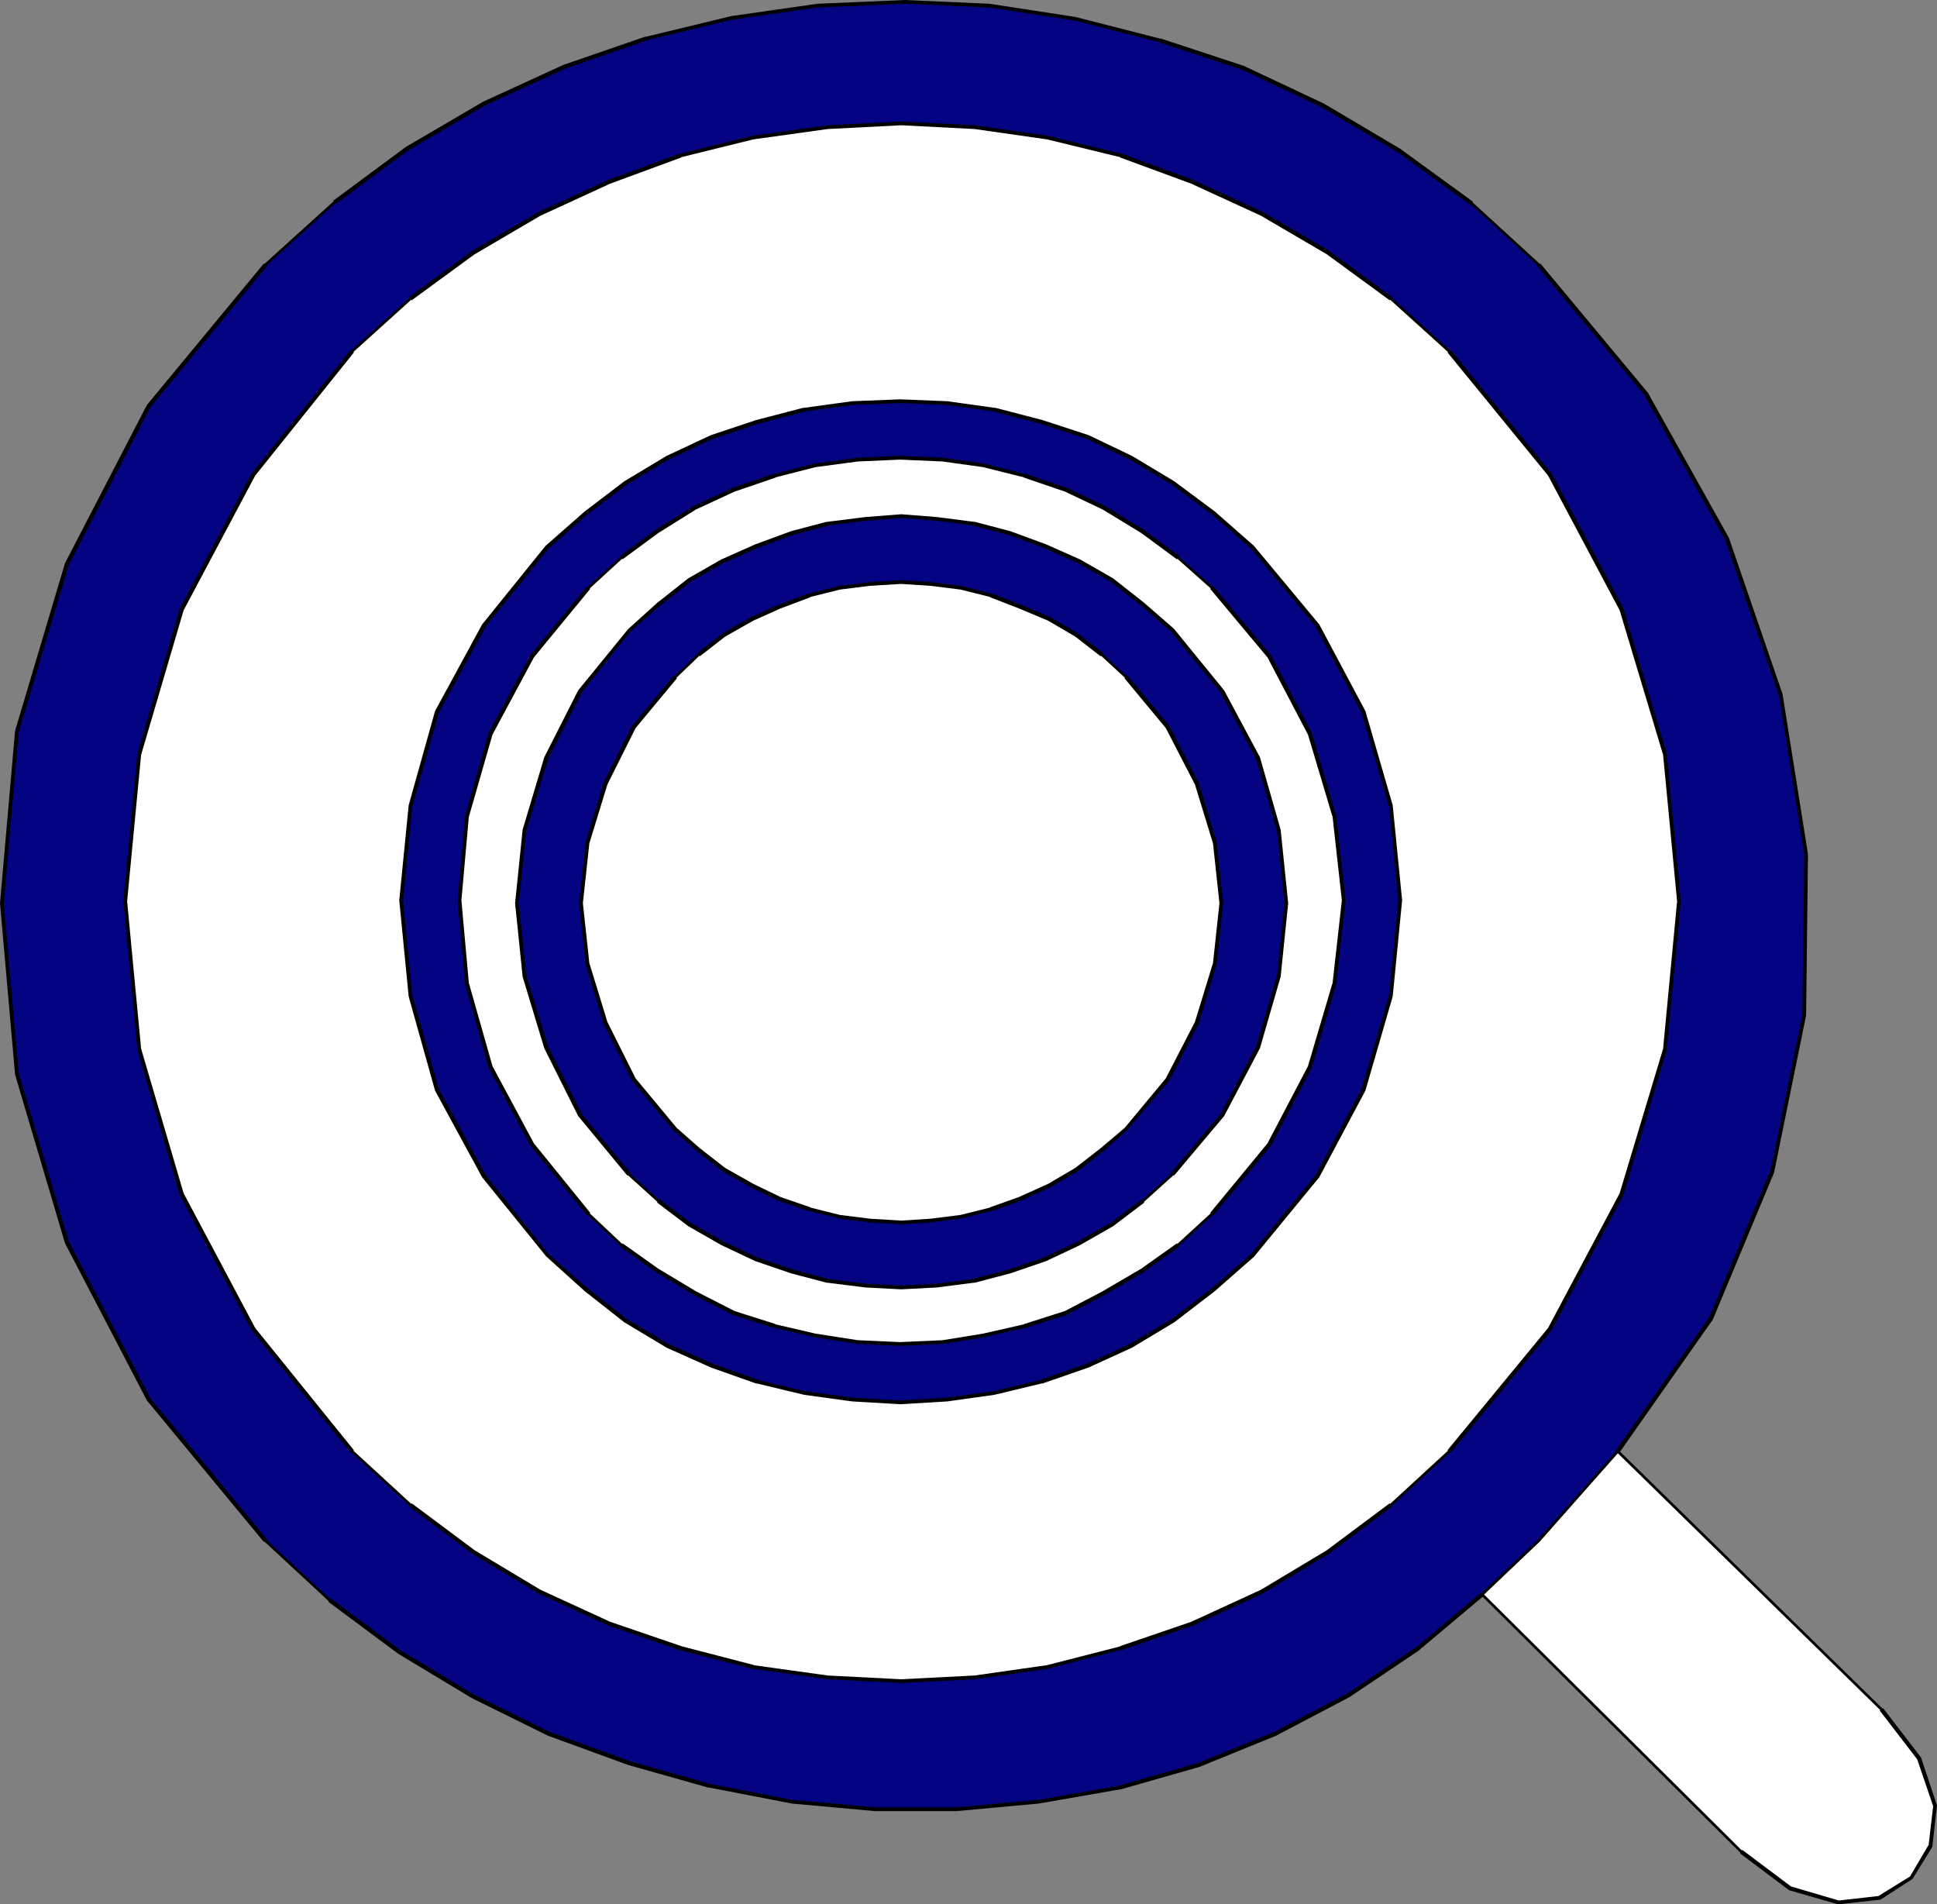
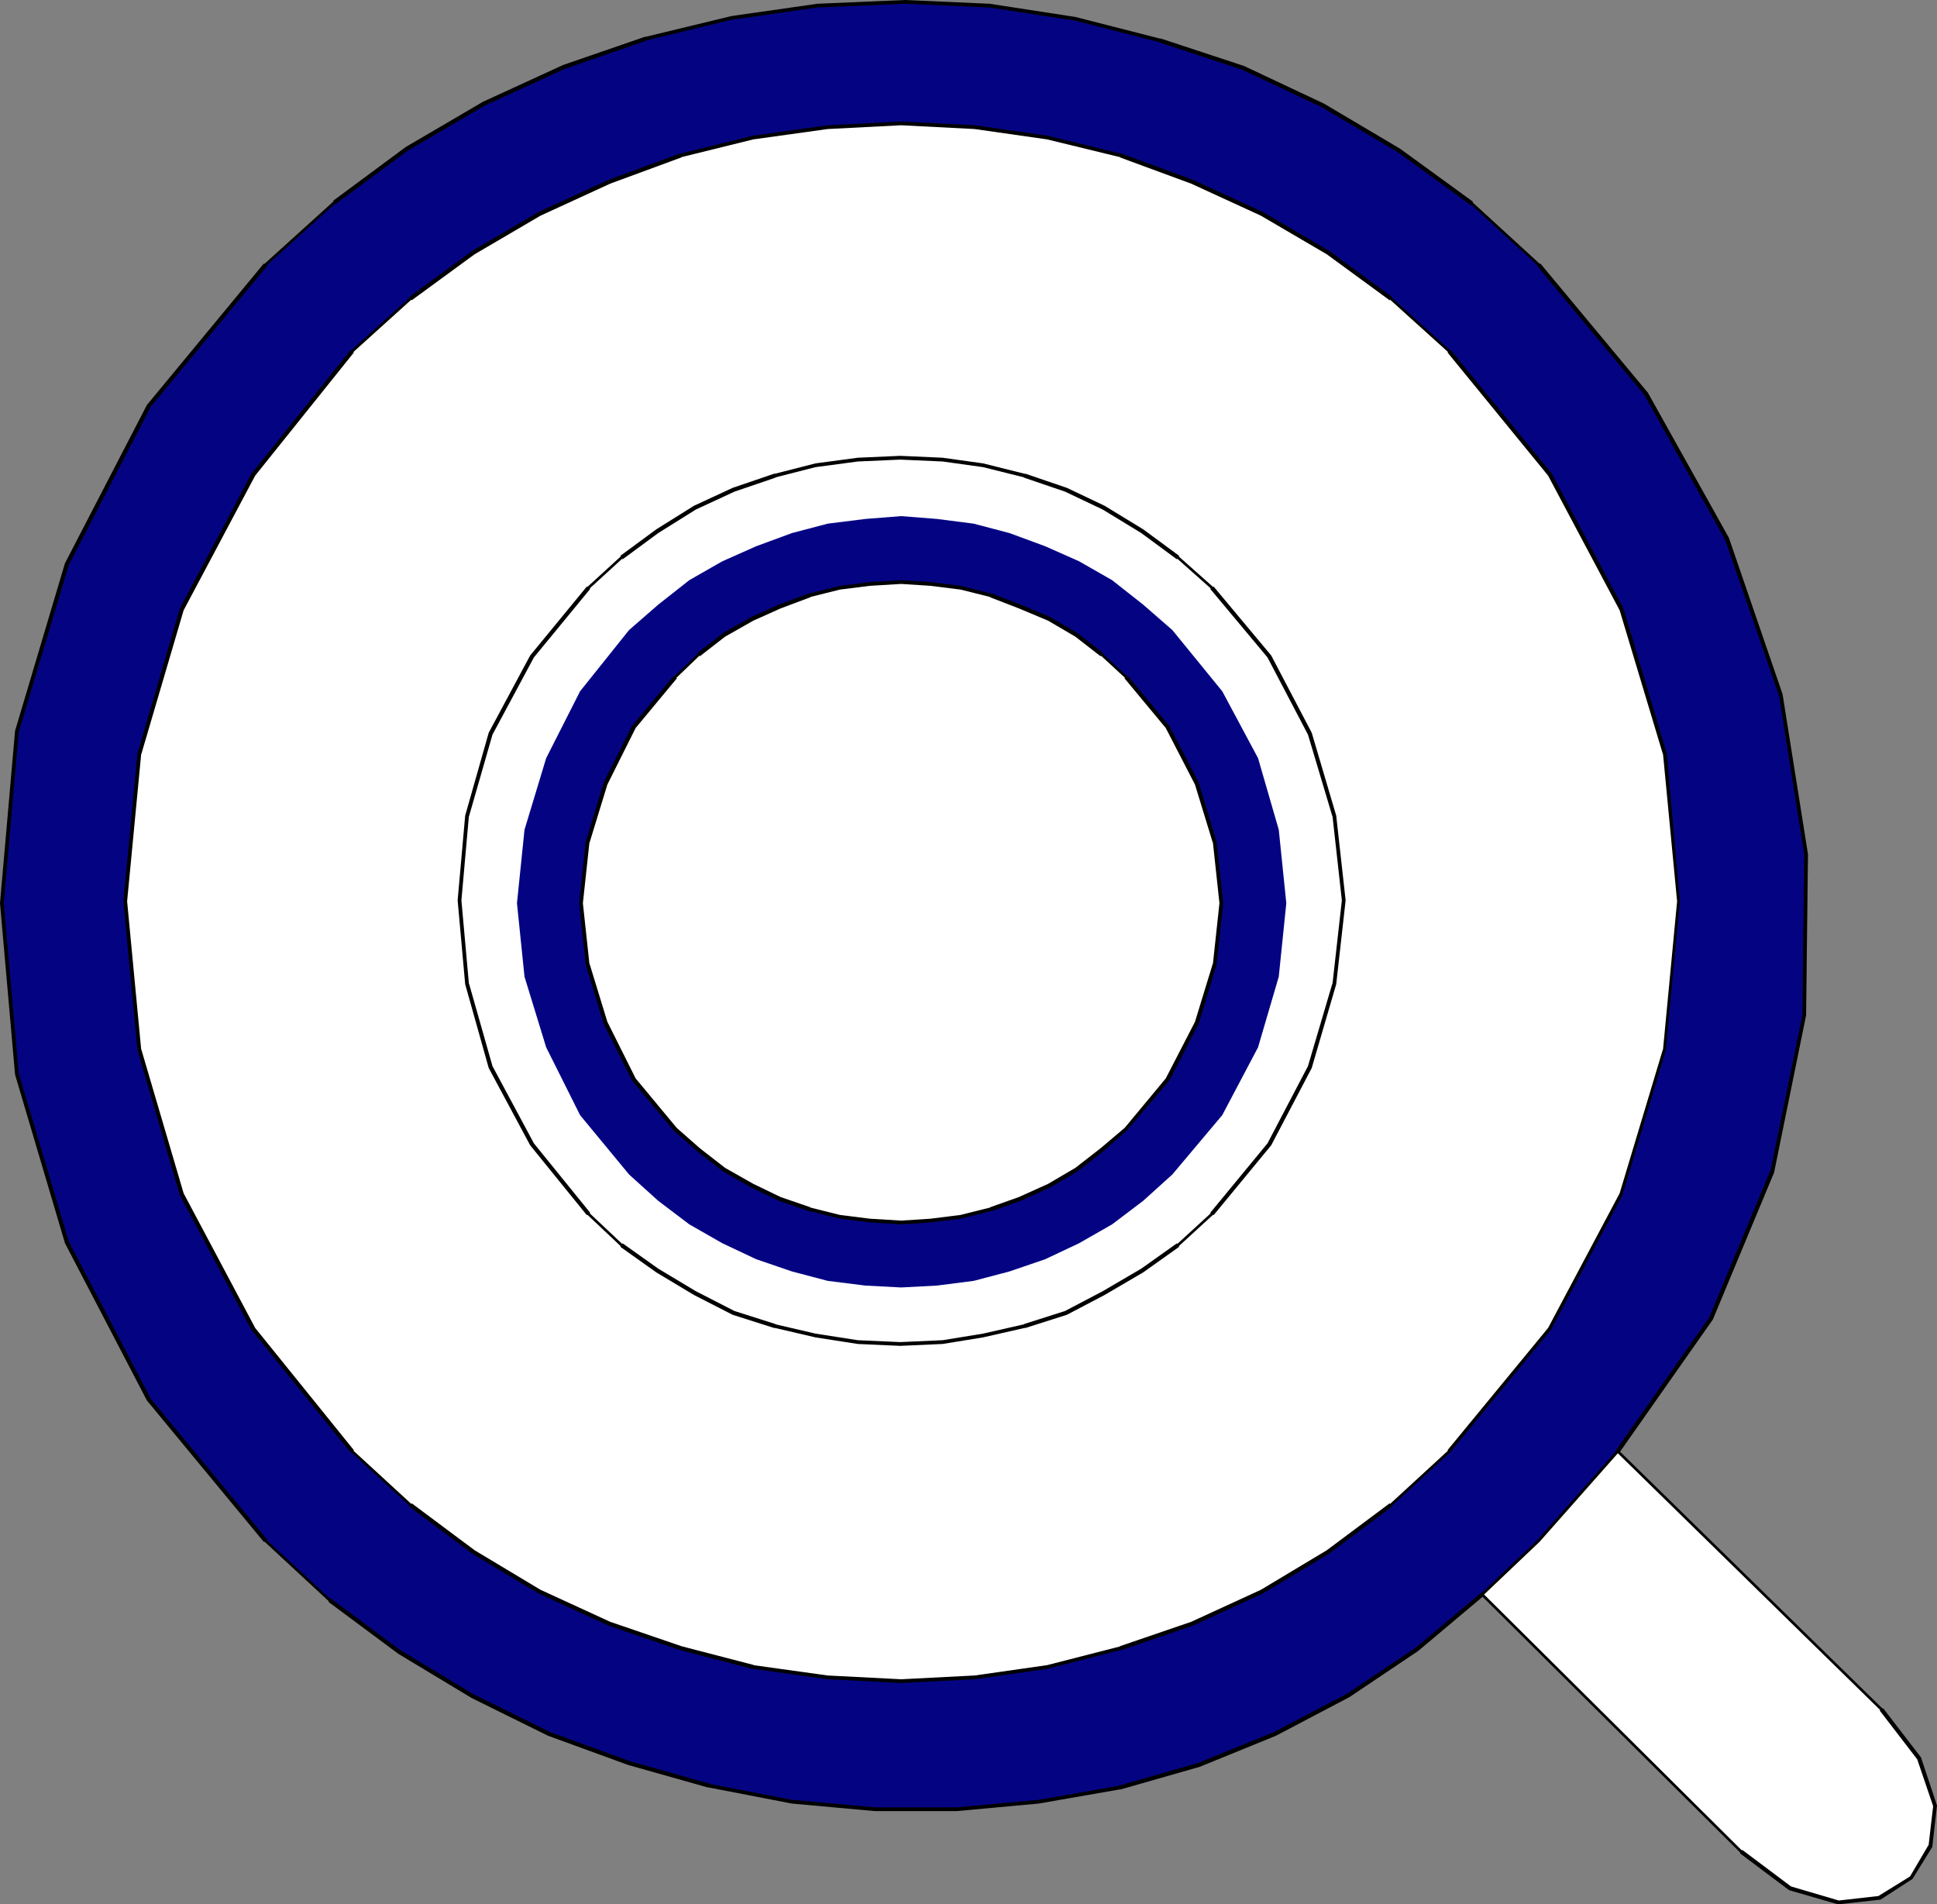
<svg xmlns="http://www.w3.org/2000/svg" xmlns:ns1="http://sodipodi.sourceforge.net/DTD/sodipodi-0.dtd" xmlns:ns2="http://www.inkscape.org/namespaces/inkscape" version="1.0" width="52.248mm" height="51.359mm" id="svg14" ns1:docname="Plate 02.wmf">
  <rect width="100%" height="100%" fill="#808080" stroke="none" />
  <ns1:namedview id="namedview14" pagecolor="#ffffff" bordercolor="#000000" borderopacity="0.25" ns2:showpageshadow="2" ns2:pageopacity="0.0" ns2:pagecheckerboard="0" ns2:deskcolor="#d1d1d1" ns2:document-units="mm" />
  <defs id="defs1">
    <pattern id="WMFhbasepattern" patternUnits="userSpaceOnUse" width="6" height="6" x="0" y="0" />
  </defs>
  <path style="fill:#040483;fill-opacity:1;fill-rule:evenodd;stroke:none" d="m 27.072,157.056 6.528,6.048 7.104,5.28 7.488,4.512 7.776,3.84 8.16,2.976 8.16,2.304 8.448,1.632 8.448,0.768 h 8.352 l 8.352,-0.768 8.256,-1.44 8.064,-2.304 7.776,-3.168 7.488,-3.936 7.008,-4.704 6.624,-5.568 5.76,-5.472 8.064,-9.12 9.504,-13.536 6.24,-14.976 3.264,-15.936 0.192,-16.416 -2.592,-16.32 -5.472,-15.84 -8.256,-14.784 -10.944,-13.152 -6.816,-6.24 -7.392,-5.376 -7.776,-4.608 -8.16,-3.84 -8.448,-2.784 -8.64,-2.208 -8.736,-1.344 -8.64,-0.384 -8.928,0.384 -8.736,1.248 -8.736,2.112 -8.352,2.88 -8.16,3.744 -7.872,4.608 -7.392,5.472 -7.008,6.336 -11.904,14.4 -8.352,16.128 -5.088,16.992 -1.536,17.568 1.536,17.472 5.088,17.088 8.352,16.032 z" id="path1" />
  <path style="fill:#000000;fill-opacity:1;fill-rule:nonzero;stroke:none" d="m 26.88,157.152 h 0.096 l 6.528,6.048 v 0.096 l 7.104,5.28 7.488,4.512 7.776,3.84 8.16,2.976 8.16,2.304 h 0.096 l 8.448,1.632 8.448,0.768 h 8.352 l 8.352,-0.768 8.256,-1.44 h 0.096 l 8.064,-2.304 7.776,-3.168 7.488,-3.936 7.008,-4.704 6.624,-5.568 v -0.096 l 5.76,-5.472 8.064,-9.12 h 0.096 l 9.504,-13.536 6.24,-14.976 3.264,-16.032 0.192,-16.416 -2.592,-16.32 L 176.256,54.816 168,40.032 157.056,26.88 h -0.096 l -6.816,-6.24 v -0.096 l -7.392,-5.376 -7.776,-4.608 -8.16,-3.84 -8.448,-2.784 h -0.096 L 109.632,1.728 100.896,0.384 92.256,0 83.328,0.384 74.592,1.632 65.856,3.744 H 65.76 l -8.352,2.88 -8.16,3.744 -7.872,4.608 -7.392,5.472 v 0.096 L 26.976,26.88 H 26.88 L 14.976,41.28 6.624,57.408 1.536,74.496 0,92.064 l 1.536,17.472 5.088,17.184 8.352,16.032 11.904,14.4 0.384,-0.192 L 15.36,142.56 7.008,126.528 1.92,109.44 v 0.096 L 0.384,92.064 1.92,74.496 v 0.096 L 7.008,57.6 15.36,41.472 27.264,27.072 h -0.096 l 7.008,-6.336 v 0.096 l 7.392,-5.472 7.872,-4.608 8.16,-3.744 8.352,-2.88 h -0.096 l 8.736,-2.112 8.736,-1.248 8.928,-0.384 8.64,0.384 8.736,1.344 8.64,2.208 h -0.096 l 8.448,2.784 8.16,3.84 7.776,4.608 7.392,5.376 v -0.096 l 6.816,6.24 h -0.096 l 10.944,13.152 8.256,14.784 5.472,15.84 v -0.096 l 2.592,16.32 -0.192,16.416 -3.264,15.936 v -0.096 l -6.24,14.976 -9.504,13.536 h 0.096 l -8.064,9.12 -5.76,5.472 v -0.096 l -6.624,5.568 -7.008,4.704 -7.488,3.936 -7.776,3.168 -8.064,2.304 h 0.096 l -8.256,1.44 -8.352,0.768 h -8.352 l -8.448,-0.768 -8.448,-1.632 h 0.096 l -8.16,-2.304 -8.16,-2.976 -7.776,-3.84 -7.488,-4.512 -7.104,-5.28 v 0.096 l -6.528,-6.048 h 0.096 z" id="path2" />
  <path style="fill:#ffffff;fill-opacity:1;fill-rule:evenodd;stroke:none" d="m 156.864,157.056 -5.76,5.472 26.4,26.208 4.992,3.744 4.896,1.44 4.224,-0.48 3.264,-2.016 1.92,-3.264 0.48,-4.128 -1.632,-4.8 -3.84,-4.992 -26.88,-26.304 z" id="path3" />
  <path style="fill:#000000;fill-opacity:1;fill-rule:nonzero;stroke:none" d="m 156.768,156.96 -5.856,5.568 26.496,26.304 v 0.096 l 4.992,3.744 4.992,1.44 4.32,-0.48 3.264,-2.112 2.016,-3.264 0.48,-4.224 -1.632,-4.896 -3.84,-4.992 h -0.096 l -26.976,-26.4 -8.16,9.216 0.192,0.192 8.064,-9.12 h -0.192 l 26.88,26.304 h -0.096 l 3.84,4.992 1.632,4.8 v -0.096 l -0.48,4.128 v -0.096 l -1.92,3.264 0.096,-0.096 -3.264,2.016 h 0.096 l -4.224,0.48 h 0.096 l -4.896,-1.44 -4.992,-3.744 v 0.096 l -26.4,-26.208 v 0.192 l 5.76,-5.472 z" id="path4" />
  <path style="fill:#ffffff;fill-opacity:1;fill-rule:evenodd;stroke:none" d="m 35.904,35.808 5.952,-5.376 6.432,-4.704 6.72,-3.936 7.104,-3.264 7.296,-2.688 7.392,-1.824 7.584,-1.056 7.488,-0.384 7.488,0.384 7.392,1.056 7.488,1.824 7.296,2.688 7.104,3.264 6.72,3.936 6.432,4.704 5.952,5.376 10.272,12.576 7.296,13.728 4.416,14.688 1.44,15.072 -1.44,15.168 -4.416,14.688 -7.296,13.728 -10.272,12.48 -5.952,5.472 -6.432,4.8 -6.72,4.032 -7.104,3.264 -7.296,2.496 -7.488,1.92 -7.392,1.056 -7.488,0.384 -7.488,-0.384 -7.584,-1.056 -7.392,-1.92 -7.296,-2.496 -7.104,-3.264 -6.72,-4.032 -6.432,-4.8 -5.952,-5.472 -10.08,-12.48 -7.296,-13.728 -4.32,-14.688 -1.44,-15.168 1.44,-15.072 4.32,-14.688 7.296,-13.728 z" id="path5" />
-   <path style="fill:#000000;fill-opacity:1;fill-rule:nonzero;stroke:none" d="M 36.096,35.904 H 36 l 5.952,-5.376 v 0.096 l 6.432,-4.704 6.72,-3.936 7.104,-3.264 7.296,-2.688 h -0.096 l 7.392,-1.824 7.584,-1.056 7.488,-0.384 7.488,0.384 7.392,1.056 7.488,1.824 h -0.096 l 7.296,2.688 7.104,3.264 6.72,3.936 6.432,4.704 v -0.096 l 5.952,5.376 h -0.096 l 10.272,12.576 7.296,13.728 4.416,14.688 V 76.8 l 1.44,15.072 -1.44,15.168 v -0.096 l -4.416,14.688 -7.296,13.728 -10.272,12.48 h 0.096 l -5.952,5.472 v -0.096 l -6.432,4.8 -6.72,4.032 -7.104,3.264 -7.296,2.496 h 0.096 l -7.488,1.92 -7.392,1.056 -7.488,0.384 -7.488,-0.384 -7.584,-1.056 h 0.096 l -7.392,-1.92 -7.296,-2.496 -7.104,-3.264 -6.72,-4.032 -6.432,-4.8 v 0.096 L 36,147.84 h 0.096 L 26.016,135.36 18.72,121.632 14.4,106.944 v 0.096 L 12.96,91.872 14.4,76.8 v 0.096 l 4.32,-14.688 7.296,-13.728 10.08,-12.576 -0.384,-0.192 -10.08,12.576 -7.296,13.728 -4.32,14.784 -1.44,15.072 1.44,15.168 4.32,14.784 7.296,13.728 10.08,12.48 h 0.096 l 5.952,5.472 v 0.096 l 6.432,4.8 6.72,4.032 7.104,3.264 7.296,2.496 7.392,1.92 H 76.8 l 7.584,1.056 7.488,0.384 7.488,-0.384 7.392,-1.056 7.488,-1.92 h 0.096 l 7.296,-2.496 7.104,-3.264 6.72,-4.032 6.432,-4.8 v -0.096 l 5.952,-5.472 h 0.096 l 10.272,-12.48 7.296,-13.728 4.416,-14.784 1.44,-15.168 L 169.92,76.8 165.504,62.016 158.208,48.288 147.936,35.712 h -0.096 l -5.952,-5.376 V 30.24 l -6.432,-4.704 -6.72,-3.936 -7.104,-3.264 -7.296,-2.688 h -0.096 l -7.488,-1.824 -7.392,-1.056 -7.488,-0.384 -7.488,0.384 -7.584,1.056 -7.392,1.824 h -0.096 l -7.296,2.688 -7.104,3.264 -6.72,3.936 -6.432,4.704 v 0.096 l -5.952,5.376 h -0.096 z" id="path6" />
-   <path style="fill:#040483;fill-opacity:1;fill-rule:evenodd;stroke:none" d="m 55.776,55.776 3.936,-3.456 4.032,-3.072 4.32,-2.592 4.512,-2.112 4.608,-1.536 4.8,-1.248 4.896,-0.672 4.896,-0.192 4.8,0.192 4.8,0.672 4.8,1.248 4.704,1.536 4.416,2.112 4.32,2.592 4.128,3.072 3.936,3.456 6.624,7.968 4.704,8.832 2.784,9.504 0.96,9.696 -0.96,9.792 -2.784,9.504 -4.704,8.832 -6.624,8.064 -3.936,3.456 -4.128,3.168 -4.32,2.592 -4.416,2.016 -4.704,1.632 -4.8,1.152 -4.8,0.672 -4.8,0.288 -4.896,-0.288 -4.896,-0.672 -4.8,-1.152 -4.608,-1.632 -4.512,-2.016 -4.32,-2.592 -4.032,-3.168 -3.936,-3.456 -6.432,-8.064 -4.8,-8.832 -2.688,-9.504 -0.96,-9.792 0.96,-9.696 2.688,-9.504 4.8,-8.832 z" id="path7" />
-   <path style="fill:#000000;fill-opacity:1;fill-rule:nonzero;stroke:none" d="m 55.968,55.872 -0.096,0.096 3.936,-3.456 4.032,-3.072 4.32,-2.592 4.512,-2.112 4.608,-1.536 4.8,-1.248 h -0.096 l 4.896,-0.672 4.896,-0.192 4.8,0.192 4.8,0.672 h -0.096 l 4.8,1.248 4.704,1.536 4.416,2.112 4.32,2.592 4.128,3.072 3.936,3.456 -0.096,-0.096 6.624,7.968 4.704,8.832 2.784,9.504 V 82.08 l 0.96,9.696 -0.96,9.792 v -0.096 l -2.784,9.504 -4.704,8.832 -6.624,8.064 0.096,-0.096 -3.936,3.456 -4.128,3.168 -4.32,2.592 -4.416,2.016 -4.704,1.632 h 0.096 l -4.8,1.152 -4.8,0.672 -4.8,0.288 -4.896,-0.288 -4.896,-0.672 -4.8,-1.152 h 0.096 l -4.608,-1.632 -4.512,-2.016 -4.32,-2.592 -4.032,-3.168 -3.936,-3.456 0.096,0.096 -6.432,-8.064 -4.8,-8.832 -2.688,-9.504 v 0.096 l -0.96,-9.792 0.96,-9.696 v 0.096 l 2.688,-9.504 4.8,-8.832 6.432,-7.968 -0.384,-0.192 -6.432,7.968 -4.8,8.832 -2.688,9.6 -0.96,9.696 0.96,9.792 2.688,9.6 4.8,8.832 6.528,8.064 3.936,3.552 4.032,3.168 4.32,2.592 4.512,2.016 4.608,1.632 h 0.096 l 4.8,1.152 4.896,0.672 4.896,0.288 4.8,-0.288 4.8,-0.672 4.8,-1.152 h 0.096 l 4.704,-1.632 4.416,-2.016 4.32,-2.592 4.128,-3.168 3.936,-3.456 0.096,-0.096 6.624,-8.064 4.704,-8.832 2.784,-9.6 0.96,-9.792 -0.96,-9.696 -2.784,-9.6 -4.704,-8.832 -6.624,-7.968 -0.096,-0.096 -3.936,-3.456 -4.128,-3.072 -4.32,-2.592 -4.416,-2.112 -4.704,-1.536 -4.8,-1.248 h -0.096 l -4.8,-0.672 -4.8,-0.192 -4.896,0.192 -4.896,0.672 h -0.096 l -4.8,1.248 -4.608,1.536 -4.512,2.112 -4.32,2.592 -4.032,3.072 -3.936,3.456 -0.096,0.096 z" id="path8" />
+   <path style="fill:#000000;fill-opacity:1;fill-rule:nonzero;stroke:none" d="M 36.096,35.904 H 36 l 5.952,-5.376 v 0.096 l 6.432,-4.704 6.72,-3.936 7.104,-3.264 7.296,-2.688 h -0.096 l 7.392,-1.824 7.584,-1.056 7.488,-0.384 7.488,0.384 7.392,1.056 7.488,1.824 h -0.096 l 7.296,2.688 7.104,3.264 6.72,3.936 6.432,4.704 v -0.096 l 5.952,5.376 h -0.096 l 10.272,12.576 7.296,13.728 4.416,14.688 V 76.8 l 1.44,15.072 -1.44,15.168 v -0.096 l -4.416,14.688 -7.296,13.728 -10.272,12.48 h 0.096 l -5.952,5.472 v -0.096 l -6.432,4.8 -6.72,4.032 -7.104,3.264 -7.296,2.496 h 0.096 l -7.488,1.92 -7.392,1.056 -7.488,0.384 -7.488,-0.384 -7.584,-1.056 h 0.096 l -7.392,-1.92 -7.296,-2.496 -7.104,-3.264 -6.72,-4.032 -6.432,-4.8 v 0.096 L 36,147.84 h 0.096 L 26.016,135.36 18.72,121.632 14.4,106.944 v 0.096 L 12.96,91.872 14.4,76.8 v 0.096 l 4.32,-14.688 7.296,-13.728 10.08,-12.576 -0.384,-0.192 -10.08,12.576 -7.296,13.728 -4.32,14.784 -1.44,15.072 1.44,15.168 4.32,14.784 7.296,13.728 10.08,12.48 h 0.096 l 5.952,5.472 v 0.096 l 6.432,4.8 6.72,4.032 7.104,3.264 7.296,2.496 7.392,1.92 H 76.8 l 7.584,1.056 7.488,0.384 7.488,-0.384 7.392,-1.056 7.488,-1.92 h 0.096 l 7.296,-2.496 7.104,-3.264 6.72,-4.032 6.432,-4.8 v -0.096 l 5.952,-5.472 l 10.272,-12.48 7.296,-13.728 4.416,-14.784 1.44,-15.168 L 169.92,76.8 165.504,62.016 158.208,48.288 147.936,35.712 h -0.096 l -5.952,-5.376 V 30.24 l -6.432,-4.704 -6.72,-3.936 -7.104,-3.264 -7.296,-2.688 h -0.096 l -7.488,-1.824 -7.392,-1.056 -7.488,-0.384 -7.488,0.384 -7.584,1.056 -7.392,1.824 h -0.096 l -7.296,2.688 -7.104,3.264 -6.72,3.936 -6.432,4.704 v 0.096 l -5.952,5.376 h -0.096 z" id="path6" />
  <path style="fill:#ffffff;fill-opacity:1;fill-rule:evenodd;stroke:none" d="m 60,59.904 3.36,-3.072 3.648,-2.688 3.84,-2.4 3.936,-1.824 4.224,-1.44 4.128,-1.056 4.32,-0.576 4.32,-0.192 4.32,0.192 4.128,0.576 4.224,1.056 4.224,1.44 3.84,1.824 3.936,2.4 3.648,2.688 3.456,3.072 5.856,7.008 4.128,7.872 2.496,8.352 0.96,8.64 -0.96,8.544 -2.496,8.448 -4.128,7.872 -5.856,7.104 -3.456,3.168 -3.648,2.592 -3.936,2.304 -3.84,2.016 -4.224,1.344 -4.224,0.96 -4.128,0.672 -4.32,0.192 -4.32,-0.192 -4.32,-0.672 -4.128,-0.96 -4.224,-1.344 -3.936,-2.016 -3.84,-2.304 -3.648,-2.592 -3.36,-3.168 -5.76,-7.104 -4.224,-7.872 -2.4,-8.448 -0.768,-8.544 0.768,-8.64 2.4,-8.352 4.224,-7.872 z" id="path9" />
  <path style="fill:#000000;fill-opacity:1;fill-rule:nonzero;stroke:none" d="m 60.192,60 h -0.096 l 3.36,-3.072 v 0.096 l 3.648,-2.688 3.84,-2.4 3.936,-1.824 4.224,-1.44 h -0.096 l 4.128,-1.056 4.32,-0.576 4.32,-0.192 4.32,0.192 4.128,0.576 4.224,1.056 h -0.096 l 4.224,1.44 3.84,1.824 3.936,2.4 3.648,2.688 V 56.928 L 123.456,60 h -0.096 l 5.856,7.008 4.128,7.872 2.496,8.352 v -0.096 l 0.96,8.64 -0.96,8.544 v -0.096 l -2.496,8.448 -4.128,7.872 -5.856,7.104 h 0.096 L 120,126.816 v -0.096 l -3.648,2.592 -3.936,2.304 -3.84,2.016 -4.224,1.344 h 0.096 l -4.224,0.96 -4.128,0.672 -4.32,0.192 -4.32,-0.192 -4.32,-0.672 -4.128,-0.96 h 0.096 l -4.224,-1.344 -3.936,-2.016 -3.84,-2.304 -3.648,-2.592 v 0.096 l -3.36,-3.168 h 0.096 l -5.76,-7.104 -4.224,-7.872 -2.4,-8.448 v 0.096 l -0.768,-8.544 0.768,-8.64 v 0.096 l 2.4,-8.352 4.224,-7.872 5.76,-7.008 -0.384,-0.192 -5.76,7.008 -4.224,7.872 -2.4,8.448 -0.768,8.64 0.768,8.544 2.4,8.544 4.224,7.872 5.76,7.104 h 0.096 l 3.36,3.168 v 0.096 l 3.648,2.592 3.84,2.304 3.936,2.016 4.224,1.344 h 0.096 l 4.128,0.96 4.32,0.672 4.32,0.192 4.32,-0.192 4.128,-0.672 4.224,-0.96 h 0.096 l 4.224,-1.344 3.84,-2.016 3.936,-2.304 3.648,-2.592 v -0.096 l 3.456,-3.168 h 0.096 l 5.856,-7.104 4.128,-7.872 2.496,-8.544 0.96,-8.544 -0.96,-8.64 -2.496,-8.448 -4.128,-7.872 -5.856,-7.008 h -0.096 l -3.456,-3.072 V 56.64 l -3.648,-2.688 -3.936,-2.4 -3.84,-1.824 -4.224,-1.44 h -0.096 l -4.224,-1.056 -4.128,-0.576 -4.32,-0.192 -4.32,0.192 -4.32,0.576 -4.128,1.056 h -0.096 l -4.224,1.44 -3.936,1.824 -3.84,2.4 -3.648,2.688 v 0.096 l -3.36,3.072 h -0.096 z" id="path10" />
  <path style="fill:#040483;fill-opacity:1;fill-rule:evenodd;stroke:none" d="m 64.128,119.712 2.976,2.688 3.168,2.4 3.36,1.92 3.456,1.632 3.648,1.248 3.648,0.96 3.84,0.48 3.648,0.192 3.648,-0.192 3.744,-0.48 3.648,-0.96 3.648,-1.248 3.456,-1.632 3.36,-1.92 3.168,-2.4 2.976,-2.688 5.088,-6.048 3.648,-6.912 2.112,-7.2 0.768,-7.488 -0.768,-7.488 -2.112,-7.296 -3.648,-6.816 -5.088,-6.24 -2.976,-2.592 -3.168,-2.496 -3.36,-1.92 -3.456,-1.536 -3.648,-1.344 -3.648,-0.96 -3.744,-0.48 -3.648,-0.288 -3.648,0.288 -3.84,0.48 -3.648,0.96 -3.648,1.344 -3.456,1.536 -3.36,1.92 -3.168,2.496 -2.976,2.592 -4.992,6.24 -3.456,6.816 -2.208,7.296 -0.768,7.488 0.768,7.488 2.208,7.2 3.456,6.912 z" id="path11" />
-   <path style="fill:#000000;fill-opacity:1;fill-rule:nonzero;stroke:none" d="m 63.936,119.808 h 0.096 l 2.976,2.688 v 0.096 l 3.168,2.4 3.36,1.92 3.456,1.632 3.648,1.248 3.648,0.96 h 0.096 l 3.84,0.48 3.648,0.192 3.648,-0.192 3.744,-0.48 h 0.096 l 3.648,-0.96 3.648,-1.248 3.456,-1.632 3.36,-1.92 3.168,-2.4 v -0.096 l 2.976,-2.688 h 0.096 l 5.088,-6.048 3.648,-6.912 2.112,-7.296 0.768,-7.488 -0.768,-7.488 -2.112,-7.392 -3.648,-6.816 -5.088,-6.24 -0.096,-0.096 -2.976,-2.592 -3.168,-2.496 -3.36,-1.92 -3.456,-1.536 -3.648,-1.344 -3.648,-0.96 h -0.096 l -3.744,-0.48 -3.648,-0.288 -3.648,0.288 -3.84,0.48 h -0.096 l -3.648,0.96 -3.648,1.344 -3.456,1.536 -3.36,1.92 -3.168,2.496 -2.976,2.688 -5.088,6.24 -3.456,6.816 -2.208,7.392 -0.768,7.488 0.768,7.488 2.208,7.296 3.456,6.912 4.992,6.048 0.384,-0.192 -4.992,-6.048 -3.456,-6.912 -2.208,-7.2 v 0.096 l -0.768,-7.488 0.768,-7.488 v 0.096 l 2.208,-7.296 3.456,-6.816 4.992,-6.24 -0.096,0.096 2.976,-2.592 3.168,-2.496 3.36,-1.92 3.456,-1.536 3.648,-1.344 3.648,-0.96 h -0.096 l 3.84,-0.48 3.648,-0.288 3.648,0.288 3.744,0.48 h -0.096 l 3.648,0.96 3.648,1.344 3.456,1.536 3.36,1.92 3.168,2.496 2.976,2.592 -0.096,-0.096 5.088,6.24 3.648,6.816 2.112,7.296 v -0.096 l 0.768,7.488 -0.768,7.488 v -0.096 l -2.112,7.2 -3.648,6.912 -5.088,6.048 h 0.096 l -2.976,2.688 v -0.096 l -3.168,2.4 -3.36,1.92 -3.456,1.632 -3.648,1.248 -3.648,0.96 h 0.096 l -3.744,0.48 -3.648,0.192 -3.648,-0.192 -3.84,-0.48 h 0.096 l -3.648,-0.96 -3.648,-1.248 -3.456,-1.632 -3.36,-1.92 -3.168,-2.4 v 0.096 l -2.976,-2.688 h 0.096 z" id="path12" />
  <path style="fill:#ffffff;fill-opacity:1;fill-rule:evenodd;stroke:none" d="m 68.832,115.104 2.4,2.112 2.592,2.016 2.88,1.632 2.784,1.344 3.072,1.056 3.072,0.768 3.072,0.384 3.168,0.192 2.976,-0.192 3.072,-0.384 3.072,-0.768 2.976,-1.056 2.976,-1.344 2.784,-1.632 2.592,-2.016 2.496,-2.112 4.224,-5.088 2.976,-5.76 1.824,-5.952 0.672,-6.24 -0.672,-6.24 -1.824,-5.952 -2.976,-5.76 -4.224,-5.088 -2.496,-2.304 -2.592,-2.016 -2.784,-1.632 -2.976,-1.248 -2.976,-1.152 -3.072,-0.768 -3.072,-0.384 -2.976,-0.192 -3.168,0.192 -3.072,0.384 -3.072,0.768 -3.072,1.152 -2.784,1.248 -2.88,1.632 -2.592,2.016 -2.4,2.304 -4.224,5.088 -2.88,5.76 -1.824,5.952 -0.672,6.24 0.672,6.24 1.824,5.952 2.88,5.76 z" id="path13" />
  <path style="fill:#000000;fill-opacity:1;fill-rule:nonzero;stroke:none" d="m 68.64,115.2 0.096,0.096 2.4,2.112 2.592,2.016 2.88,1.632 2.784,1.344 3.072,1.056 h 0.096 l 3.072,0.768 3.072,0.384 3.168,0.192 2.976,-0.192 3.072,-0.384 3.072,-0.768 h 0.096 l 2.976,-1.056 2.976,-1.344 2.784,-1.632 2.592,-2.016 2.496,-2.208 4.32,-5.088 2.976,-5.76 1.824,-6.048 0.672,-6.24 -0.672,-6.24 -1.824,-6.048 -2.976,-5.76 -4.224,-5.088 h -0.096 l -2.496,-2.304 v -0.096 l -2.592,-2.016 -2.784,-1.632 -2.976,-1.248 -2.976,-1.152 h -0.096 l -3.072,-0.768 -3.072,-0.384 -2.976,-0.192 -3.168,0.192 -3.072,0.384 -3.072,0.768 h -0.096 l -3.072,1.152 -2.784,1.248 -2.88,1.632 -2.592,2.016 v 0.096 l -2.4,2.304 H 68.64 l -4.224,5.088 -2.88,5.76 -1.824,6.048 -0.672,6.24 0.672,6.24 1.824,6.048 2.88,5.76 4.224,5.088 0.384,-0.192 -4.224,-5.088 -2.88,-5.76 -1.824,-5.952 v 0.096 l -0.672,-6.24 0.672,-6.24 v 0.096 l 1.824,-5.952 2.88,-5.76 4.224,-5.088 h -0.096 l 2.4,-2.304 v 0.096 l 2.592,-2.016 2.88,-1.632 2.784,-1.248 3.072,-1.152 H 82.56 l 3.072,-0.768 3.072,-0.384 3.168,-0.192 2.976,0.192 3.072,0.384 3.072,0.768 h -0.096 l 2.976,1.152 2.976,1.248 2.784,1.632 2.592,2.016 v -0.096 l 2.496,2.304 h -0.096 l 4.224,5.088 2.976,5.76 1.824,5.952 v -0.096 l 0.672,6.24 -0.672,6.24 v -0.096 l -1.824,5.952 -2.976,5.76 -4.224,5.088 0.096,-0.096 -2.496,2.112 -2.592,2.016 -2.784,1.632 -2.976,1.344 -2.976,1.056 h 0.096 l -3.072,0.768 -3.072,0.384 -2.976,0.192 -3.168,-0.192 -3.072,-0.384 -3.072,-0.768 h 0.096 l -3.072,-1.056 -2.784,-1.344 -2.88,-1.632 -2.592,-2.016 -2.4,-2.112 0.096,0.096 z" id="path14" />
</svg>